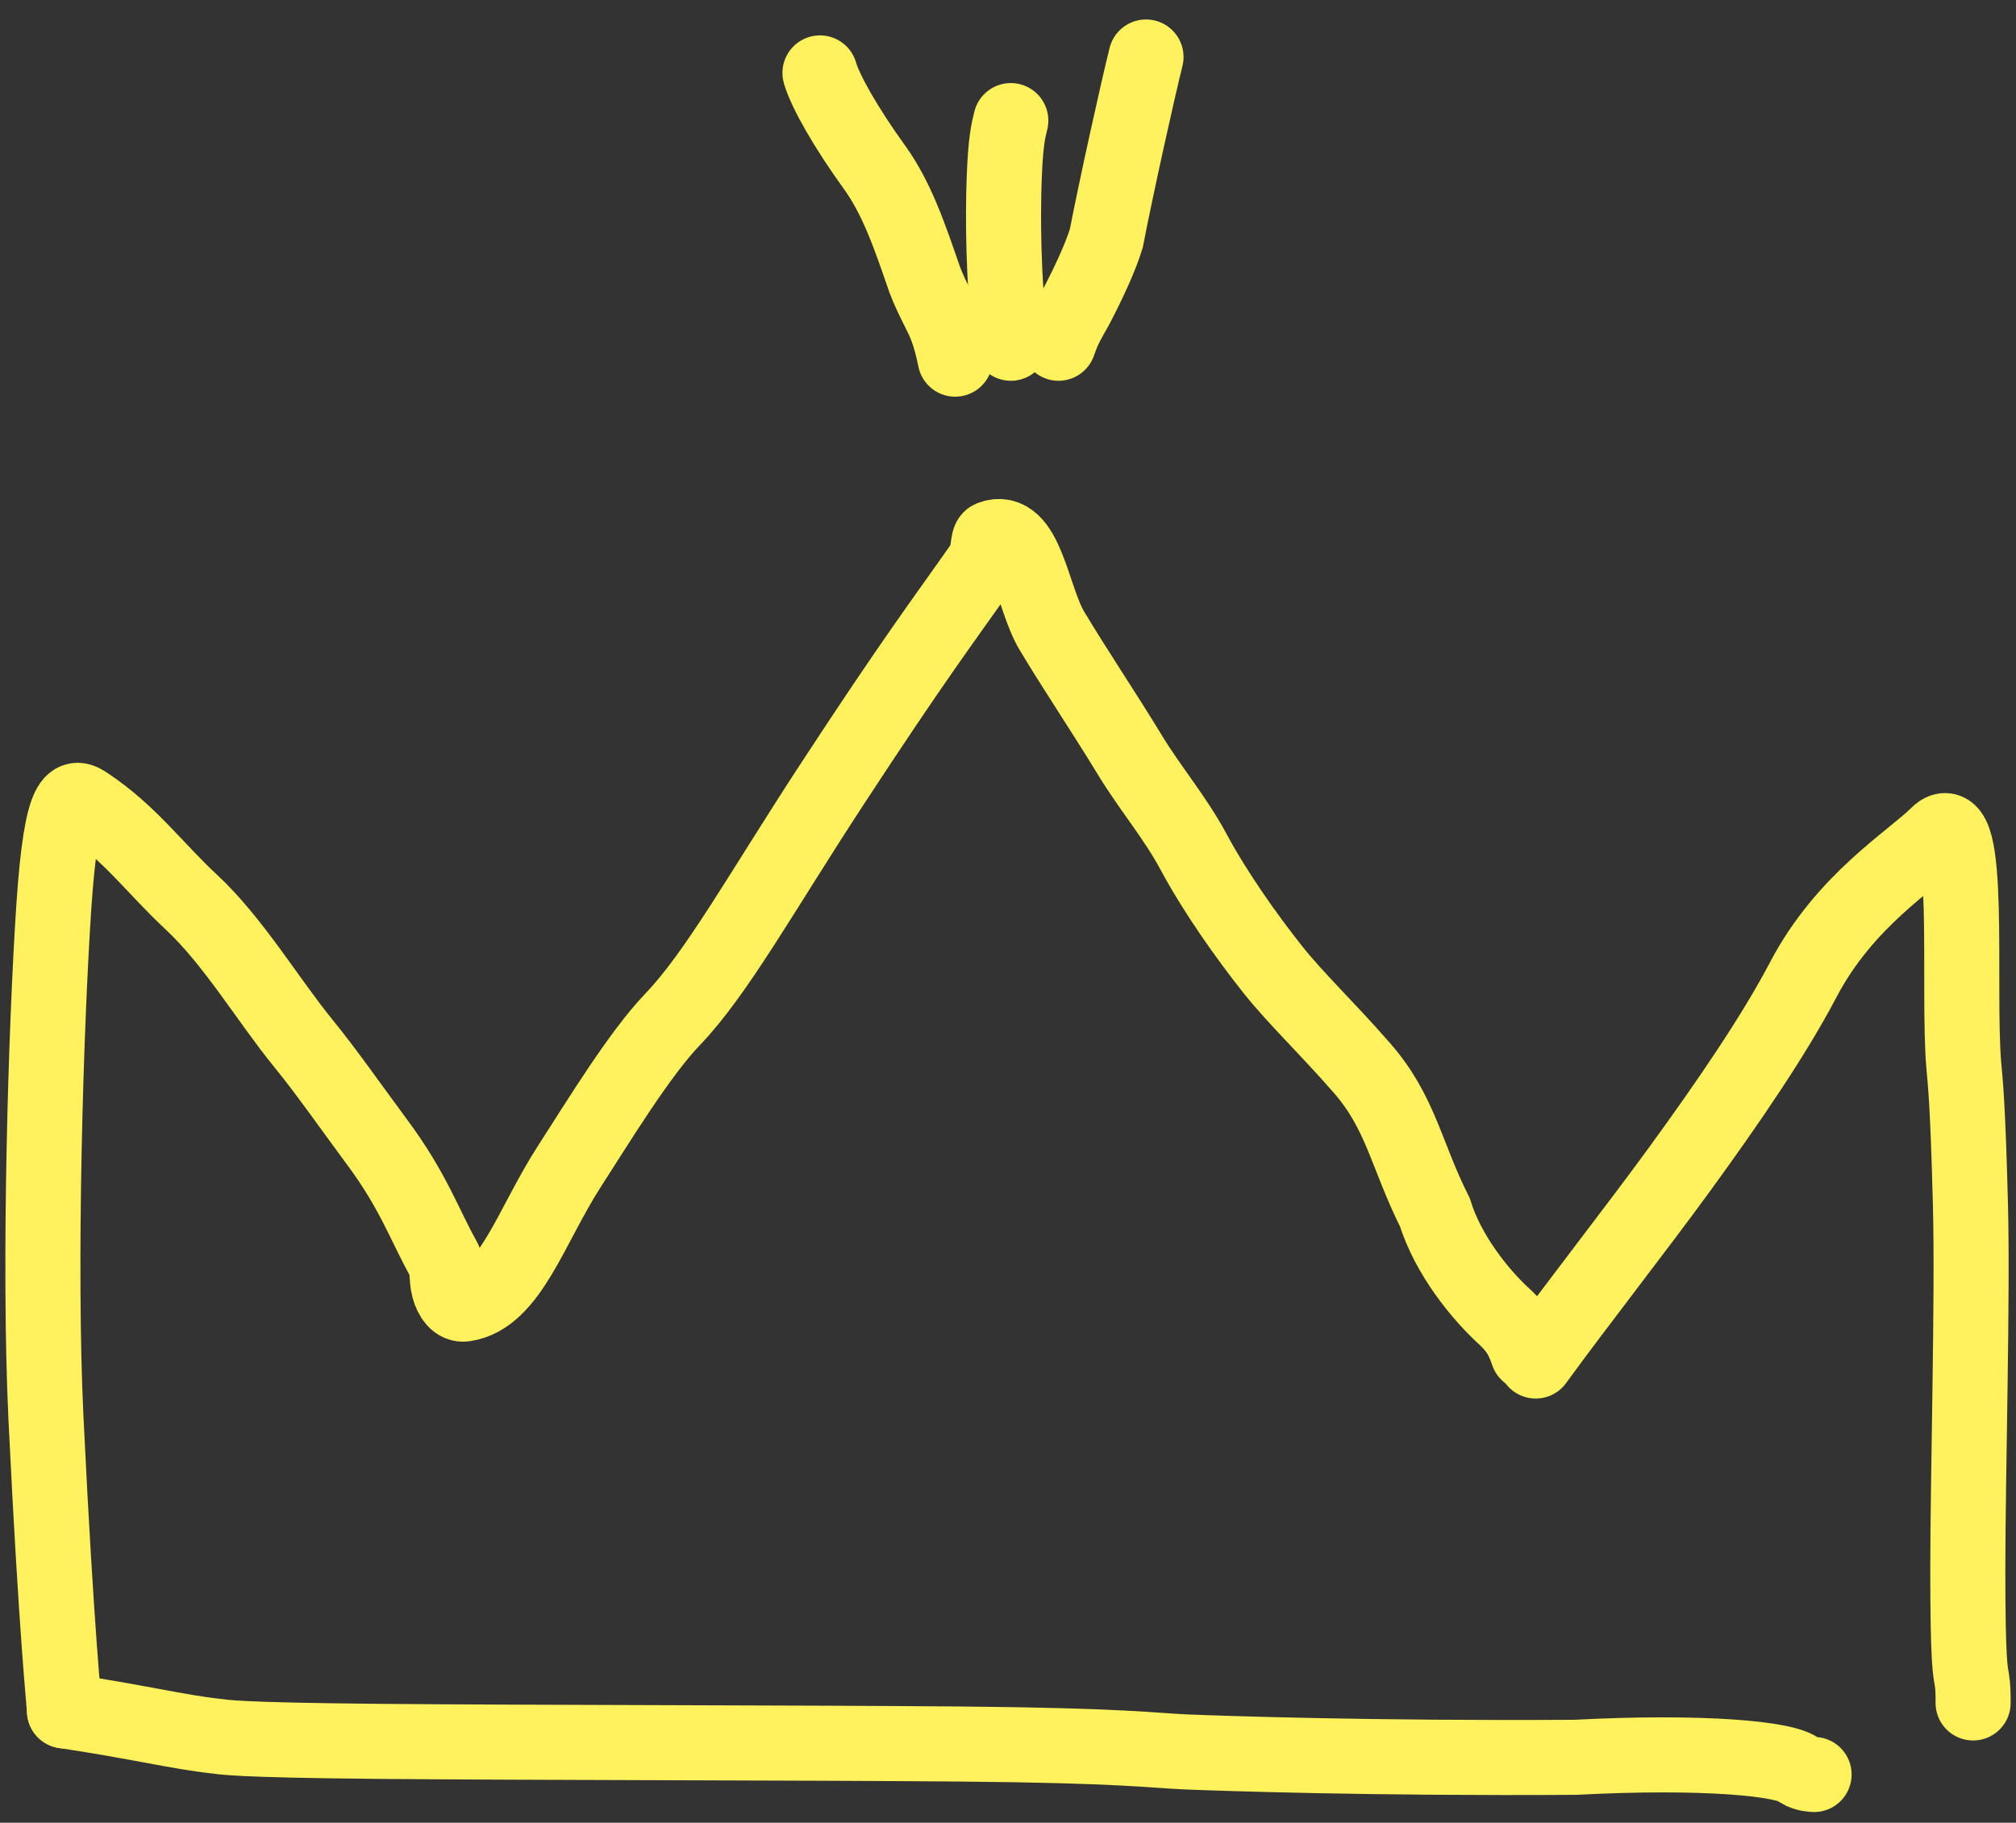
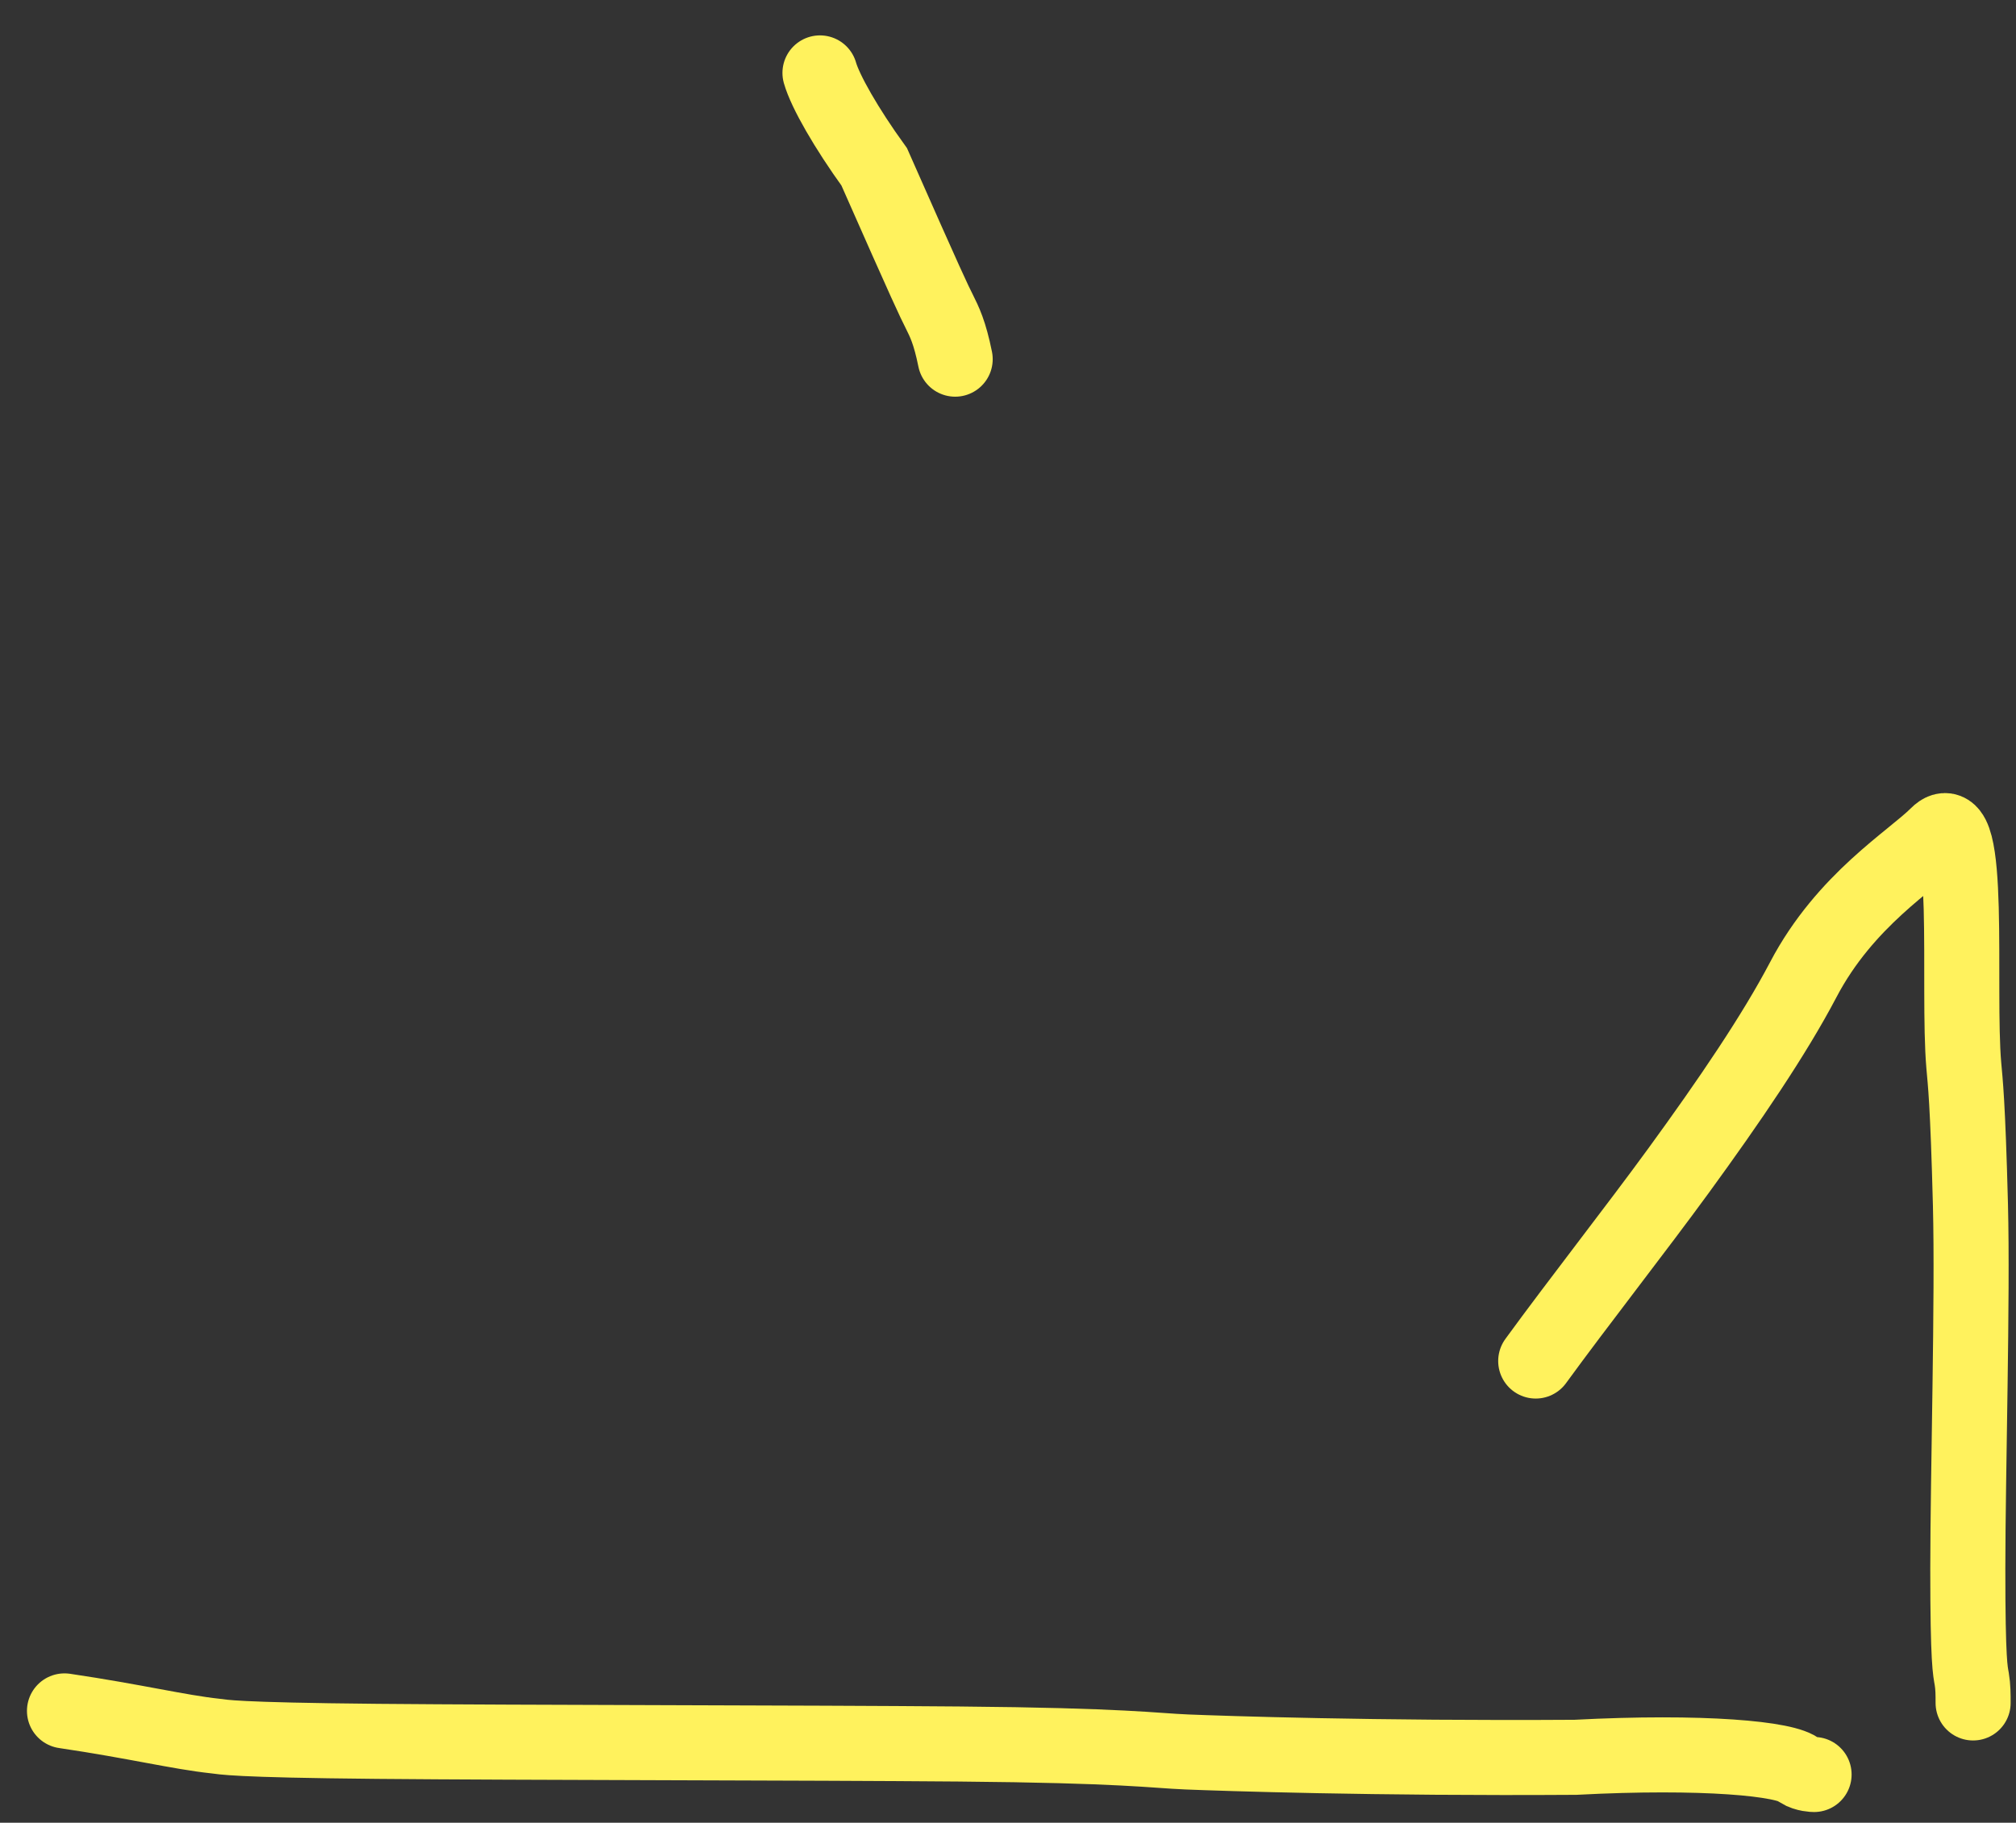
<svg xmlns="http://www.w3.org/2000/svg" width="94" height="85" viewBox="0 0 94 85" fill="none">
  <rect x="0" y="0" width="94" height="85" fill="#333333" stroke="none" />
-   <path d="M3.006 79.786C3.006 79.541 2.639 76.356 2.144 66.153C1.798 59.017 2.138 47.874 2.507 42.321C2.876 36.769 3.488 37.136 4.048 37.508C6.069 38.854 7.204 40.473 8.932 42.08C10.873 43.886 12.506 46.643 14.127 48.633C15.254 50.016 16.348 51.597 17.586 53.266C19.276 55.542 19.811 57.159 20.679 58.706C20.9 59.099 20.805 59.629 20.927 60.065C21.05 60.5 21.294 60.867 21.665 60.812C23.785 60.494 24.75 57.181 26.547 54.395C27.971 52.186 29.823 49.142 31.367 47.531C33.425 45.385 35.511 41.6 38.772 36.611C42.623 30.72 44.032 28.874 45.768 26.399C46.153 25.85 46.02 25.166 46.203 25.096C47.832 24.471 48.119 27.866 49.044 29.412C50.146 31.254 51.448 33.175 52.691 35.221C53.63 36.766 54.793 38.122 55.657 39.733C56.661 41.606 58.13 43.684 59.363 45.234C60.427 46.572 61.831 47.889 63.503 49.804C65.322 51.887 65.546 53.822 66.904 56.538C67.523 58.52 69.002 60.374 70.237 61.485C70.738 61.983 70.983 62.351 71.235 63.1" stroke="#FFF25D" stroke-width="3.5" stroke-linecap="round" />
  <path d="M71.606 63.47C73.575 60.764 76.293 57.3 78.273 54.582C80.634 51.34 82.722 48.275 84.083 45.683C86.035 41.965 89.152 40.117 90.328 38.936C91.966 37.289 91.258 46.124 91.566 49.682C91.635 50.484 91.751 51.352 91.876 56.193C91.987 60.543 91.755 68.743 91.753 73.15C91.751 77.557 91.874 77.924 91.937 78.297C92 78.67 92 79.037 92 79.415" stroke="#FFF25D" stroke-width="3.5" stroke-linecap="round" />
  <path d="M3.007 79.786C6.34 80.279 8.309 80.772 10.047 80.96C10.422 81 10.786 81.143 17.583 81.206C24.38 81.269 37.596 81.269 44.71 81.33C52.437 81.397 53.8 81.64 55.341 81.701C57.013 81.768 64.005 82.011 73.458 81.95C79.375 81.64 83.346 82.007 83.9 82.563C84.21 82.752 84.577 82.752 84.585 82.752" stroke="#FFF25D" stroke-width="3.5" stroke-linecap="round" />
-   <path d="M38.233 3.4C38.478 4.26 39.465 5.988 40.762 7.781C41.822 9.244 42.431 11.053 43.113 13.033C43.299 13.53 43.543 14.02 43.792 14.516C44.04 15.013 44.285 15.503 44.537 16.749" stroke="#FFF25D" stroke-width="3.5" stroke-linecap="round" />
-   <path d="M47.131 5.624C47.009 6.114 46.886 6.603 46.823 8.324C46.76 10.044 46.76 12.981 47.131 16.007" stroke="#FFF25D" stroke-width="3.5" stroke-linecap="round" />
-   <path d="M53.435 2.658C53.068 4.13 52.078 8.569 51.583 11.118C51.337 11.921 50.843 13.033 50.165 14.329C49.853 14.891 49.609 15.258 49.356 16.007" stroke="#FFF25D" stroke-width="3.5" stroke-linecap="round" />
+   <path d="M38.233 3.4C38.478 4.26 39.465 5.988 40.762 7.781C43.299 13.53 43.543 14.02 43.792 14.516C44.04 15.013 44.285 15.503 44.537 16.749" stroke="#FFF25D" stroke-width="3.5" stroke-linecap="round" />
</svg>